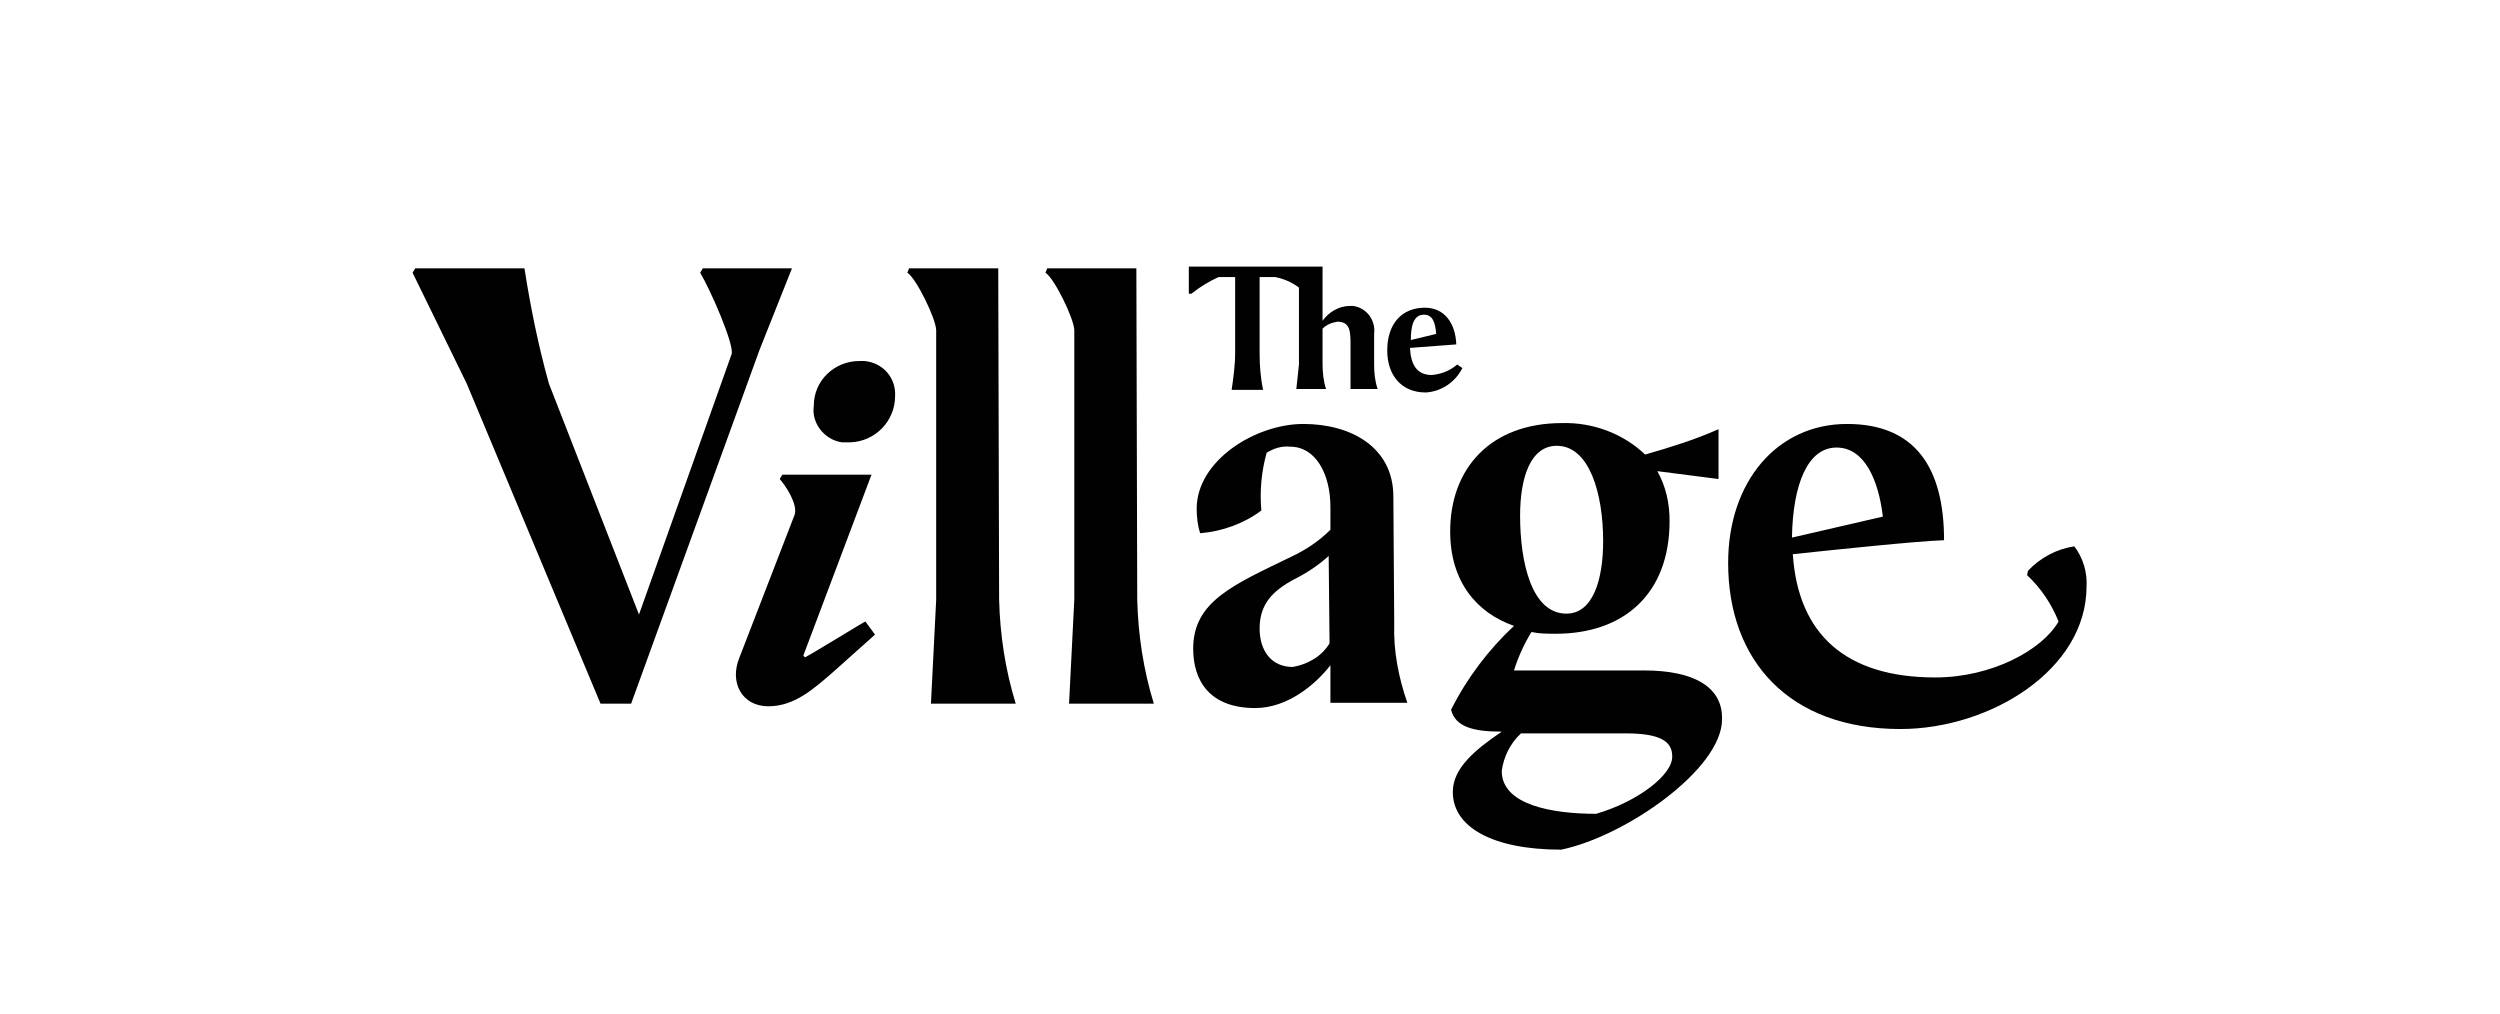
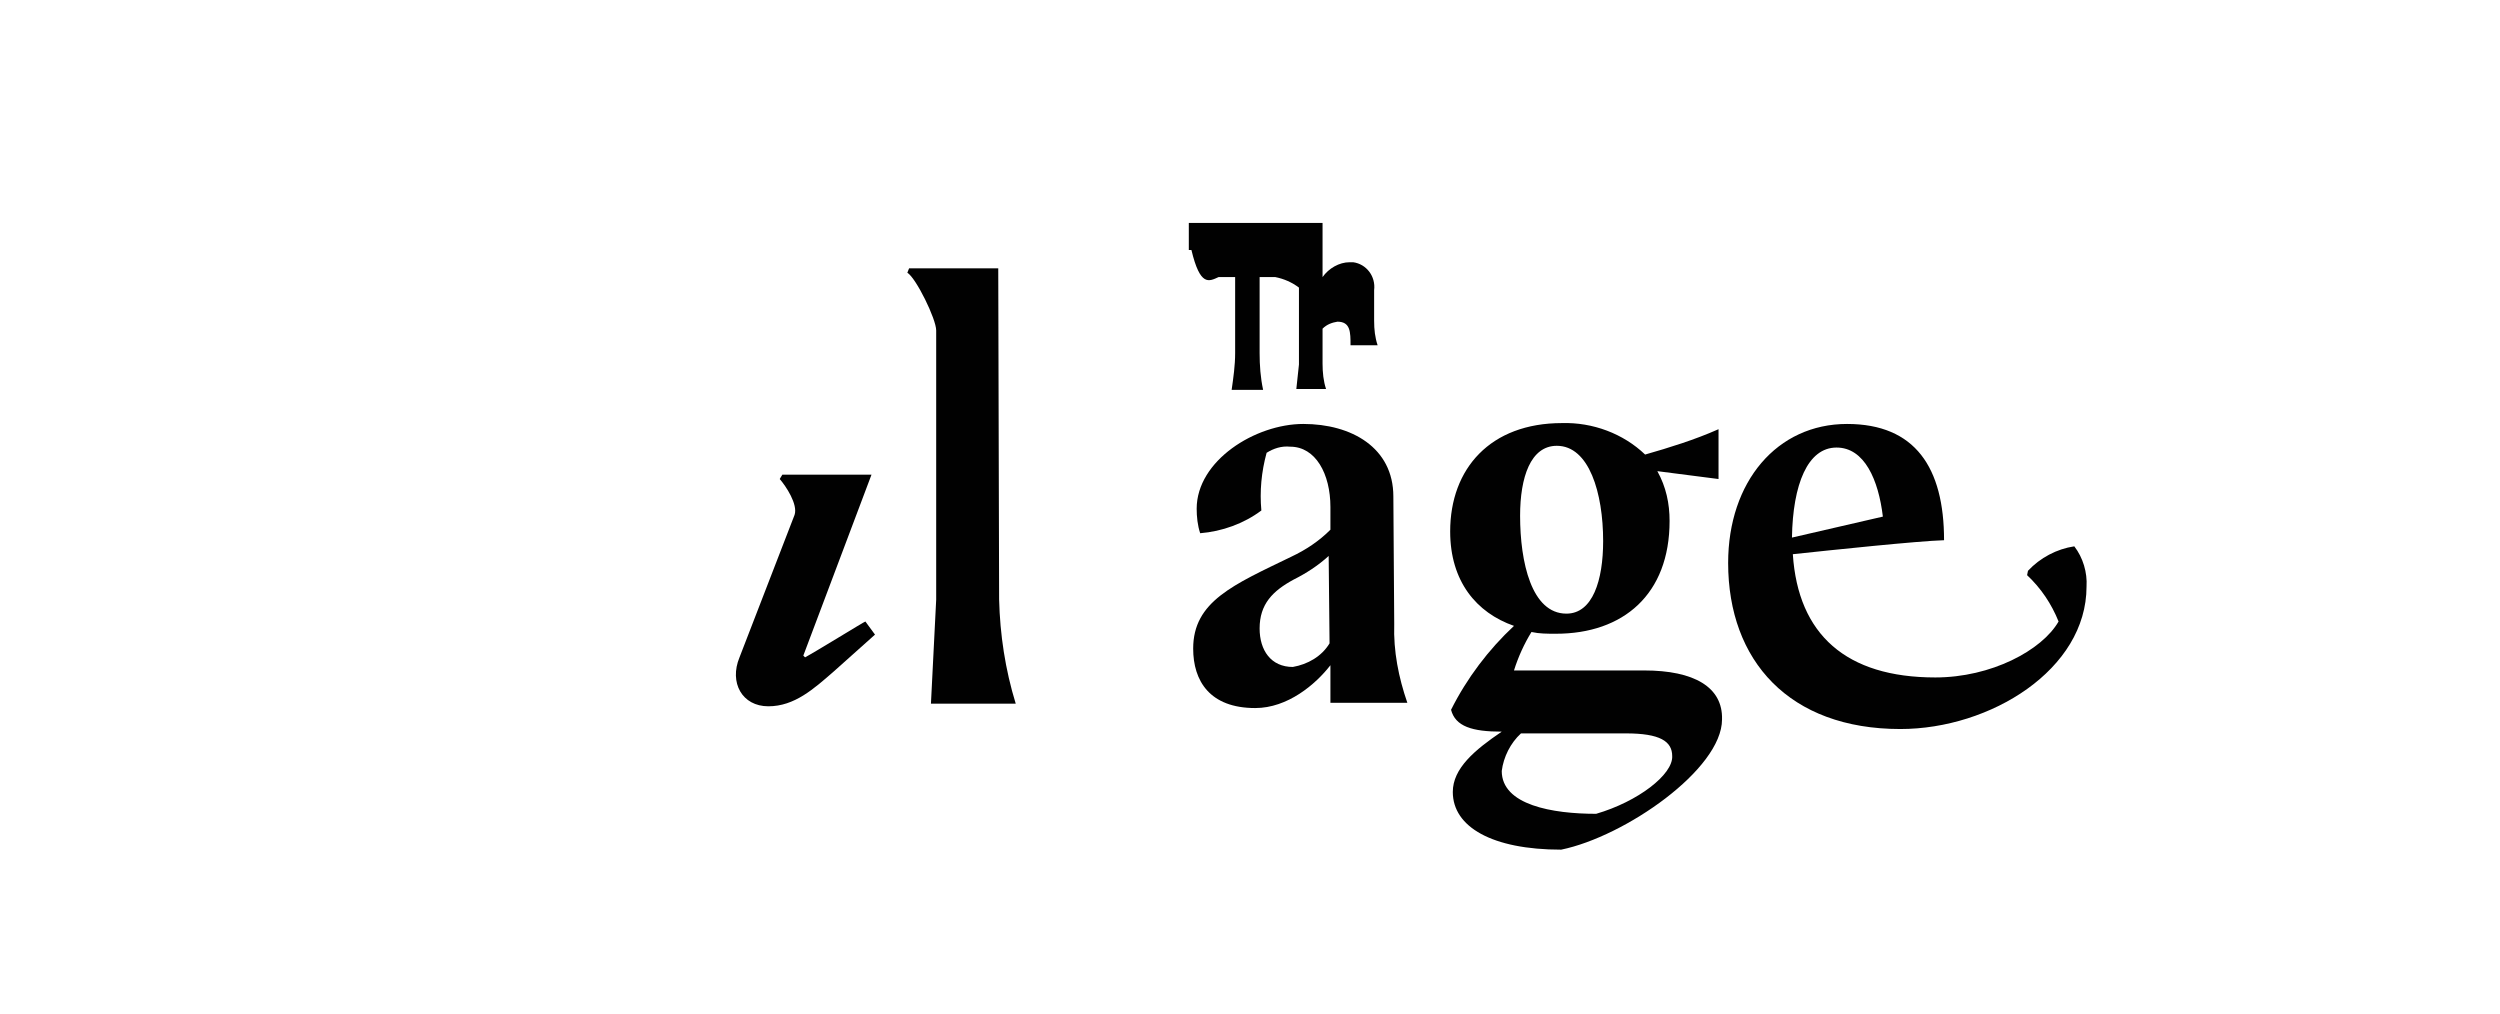
<svg xmlns="http://www.w3.org/2000/svg" version="1.1" id="Слой_1" x="0px" y="0px" viewBox="0 0 286 116" style="enable-background:new 0 0 286 116;" xml:space="preserve" width="286" height="116">
  <style type="text/css">
	.st0{fill:#010101;}
</style>
  <g>
-     <path class="st0" d="M130,30.7h-10.2l-0.2,0.5c1,0.6,3.3,5.3,3.3,6.6v30.8l-0.6,11.9h9.7c-1.2-3.9-1.8-7.9-1.9-11.9L130,30.7z" />
    <path class="st0" d="M114.2,30.7H104l-0.2,0.5c1,0.6,3.3,5.3,3.3,6.6v30.8l-0.6,11.9h9.7c-1.2-3.9-1.8-7.9-1.9-11.9L114.2,30.7z" />
    <path class="st0" d="M92.1,75.2L91.9,75l7.8-20.7H89.5l-0.3,0.5c0.7,0.8,2.1,2.9,1.7,4.1l-6.3,16.3c-1.2,2.9,0.3,5.6,3.3,5.6   s5.2-2,7.5-4l4.7-4.2l-1.1-1.5C98.9,71.1,93.4,74.5,92.1,75.2z" />
-     <path class="st0" d="M90.6,30.7H80.4l-0.3,0.5c1.2,2,3.9,8.2,3.6,9.3L73.1,70.3L62.8,43.9c-1.2-4.3-2.1-8.7-2.8-13.2H47.5l-0.3,0.5   l6.2,12.7l15.3,36.6h3.5L86.9,40L90.6,30.7z" />
-     <path class="st0" d="M98.3,41.3c-2.8,0-5.2,2.2-5.2,5.1c0,0,0,0,0,0c-0.3,2,1.2,3.9,3.2,4.2c0.3,0,0.6,0,1,0   c2.8-0.1,5.1-2.4,5.1-5.3c0.1-2.1-1.4-3.8-3.5-4C98.6,41.3,98.4,41.3,98.3,41.3z" />
    <path class="st0" d="M237.3,62.5c-2,0.3-3.9,1.3-5.3,2.8l-0.1,0.5c1.6,1.5,2.8,3.3,3.6,5.3c-1.9,3.3-7.7,6.4-14.1,6.4   c-10.2,0-15.7-4.9-16.3-14.1c4.7-0.5,14.2-1.5,17.3-1.6c0-8.3-3.3-13.3-11.1-13.3c-8,0-13.6,6.6-13.6,15.9c0,11.2,7,19,19.7,19   c10.3,0,21.3-6.8,21.3-16.3C238.8,65.5,238.3,63.8,237.3,62.5z M210.1,51.2c3.2,0,4.8,3.7,5.3,7.9L205,61.5   C205.1,55.4,206.8,51.2,210.1,51.2z" />
-     <path class="st0" d="M167.3,42.1l-0.6-0.4c-0.8,0.7-1.8,1.1-2.9,1.2c-1.8,0-2.4-1.3-2.5-3.1l5.3-0.4c-0.1-2.5-1.4-4.2-3.6-4.2   c-2.6,0-4.3,1.8-4.3,4.9c0,2.8,1.6,4.8,4.4,4.8C164.9,44.8,166.5,43.7,167.3,42.1z M162.9,36c1,0,1.3,0.9,1.4,2.2l-2.9,0.7   C161.4,37.3,161.7,36,162.9,36z" />
    <path class="st0" d="M188.1,76.7h-14.9c0.5-1.6,1.2-3.1,2-4.4c0.9,0.2,1.8,0.2,2.8,0.2c7.7,0,13-4.5,13-12.9c0-2-0.4-3.9-1.4-5.7   l7,0.9v-5.7c-2.7,1.2-5.6,2.1-8.4,2.9c-2.5-2.4-6-3.7-9.5-3.6c-8.2,0-12.8,5.2-12.8,12.4c0,5.7,3,9.3,7.3,10.8   c-2.9,2.7-5.4,6-7.2,9.6c0.5,1.9,2.4,2.5,5.8,2.5c-3.1,2.1-5.6,4.2-5.6,6.9c0,4,4.5,6.6,12.4,6.6c7.3-1.5,18.4-9.2,18.4-14.9   C197.1,78.6,193.8,76.7,188.1,76.7z M178.1,51c3.7,0,5.3,5.4,5.3,10.9c0,4.5-1.2,8.3-4.2,8.3c-4,0-5.3-5.9-5.3-11.2   C173.9,54.6,175.1,51,178.1,51z M182.6,93.1c-5,0-10.8-1-10.8-4.9c0.2-1.6,1-3.2,2.2-4.3H186c3.9,0,5.3,0.9,5.3,2.6   C191.4,88.6,187.4,91.7,182.6,93.1z" />
-     <path class="st0" d="M139.4,31.7h1.9v8.7c0,1.4-0.2,2.8-0.4,4.2h3.6c-0.3-1.4-0.4-2.8-0.4-4.2v-8.7h1.8c1,0.2,1.9,0.6,2.7,1.2   c0,0.3,0,0.5,0,0.6v8.2l-0.3,2.8h3.4c-0.3-0.9-0.4-1.9-0.4-2.9v-4c0.5-0.5,1.1-0.7,1.7-0.8c1.5,0,1.5,1.2,1.5,2.7v5h3.1   c-0.3-0.9-0.4-1.8-0.4-2.8v-3.5c0.2-1.6-0.9-3-2.4-3.2c-0.1,0-0.3,0-0.4,0c-1.2,0-2.4,0.7-3.1,1.7v-6.2h-15.3v3.1h0.3   C137.3,32.8,138.3,32.2,139.4,31.7z" />
+     <path class="st0" d="M139.4,31.7h1.9v8.7c0,1.4-0.2,2.8-0.4,4.2h3.6c-0.3-1.4-0.4-2.8-0.4-4.2v-8.7h1.8c1,0.2,1.9,0.6,2.7,1.2   c0,0.3,0,0.5,0,0.6v8.2l-0.3,2.8h3.4c-0.3-0.9-0.4-1.9-0.4-2.9v-4c0.5-0.5,1.1-0.7,1.7-0.8c1.5,0,1.5,1.2,1.5,2.7h3.1   c-0.3-0.9-0.4-1.8-0.4-2.8v-3.5c0.2-1.6-0.9-3-2.4-3.2c-0.1,0-0.3,0-0.4,0c-1.2,0-2.4,0.7-3.1,1.7v-6.2h-15.3v3.1h0.3   C137.3,32.8,138.3,32.2,139.4,31.7z" />
    <path class="st0" d="M159.4,56.8c0-5.6-4.8-8.3-10.3-8.3c-5.5,0-12.2,4.2-12.2,9.7c0,0.9,0.1,1.9,0.4,2.8c2.5-0.2,5-1.1,7-2.6   c-0.2-2.2,0-4.4,0.6-6.6c0.8-0.5,1.7-0.8,2.7-0.7c2.9,0,4.6,3.1,4.6,6.9v2.6c-1.3,1.3-2.8,2.3-4.5,3.1c-6.6,3.2-11.2,5.1-11.2,10.5   c0,3.7,1.9,6.8,7.1,6.8c3.7,0,6.9-2.7,8.6-4.9v4.3h8.8c-1-2.9-1.6-5.9-1.5-9L159.4,56.8z M152.1,73.6c-0.9,1.5-2.5,2.4-4.2,2.7   c-2.5,0-3.8-1.9-3.8-4.4c0-2.8,1.5-4.3,3.9-5.6c1.4-0.7,2.8-1.6,4-2.7L152.1,73.6z" />
  </g>
</svg>